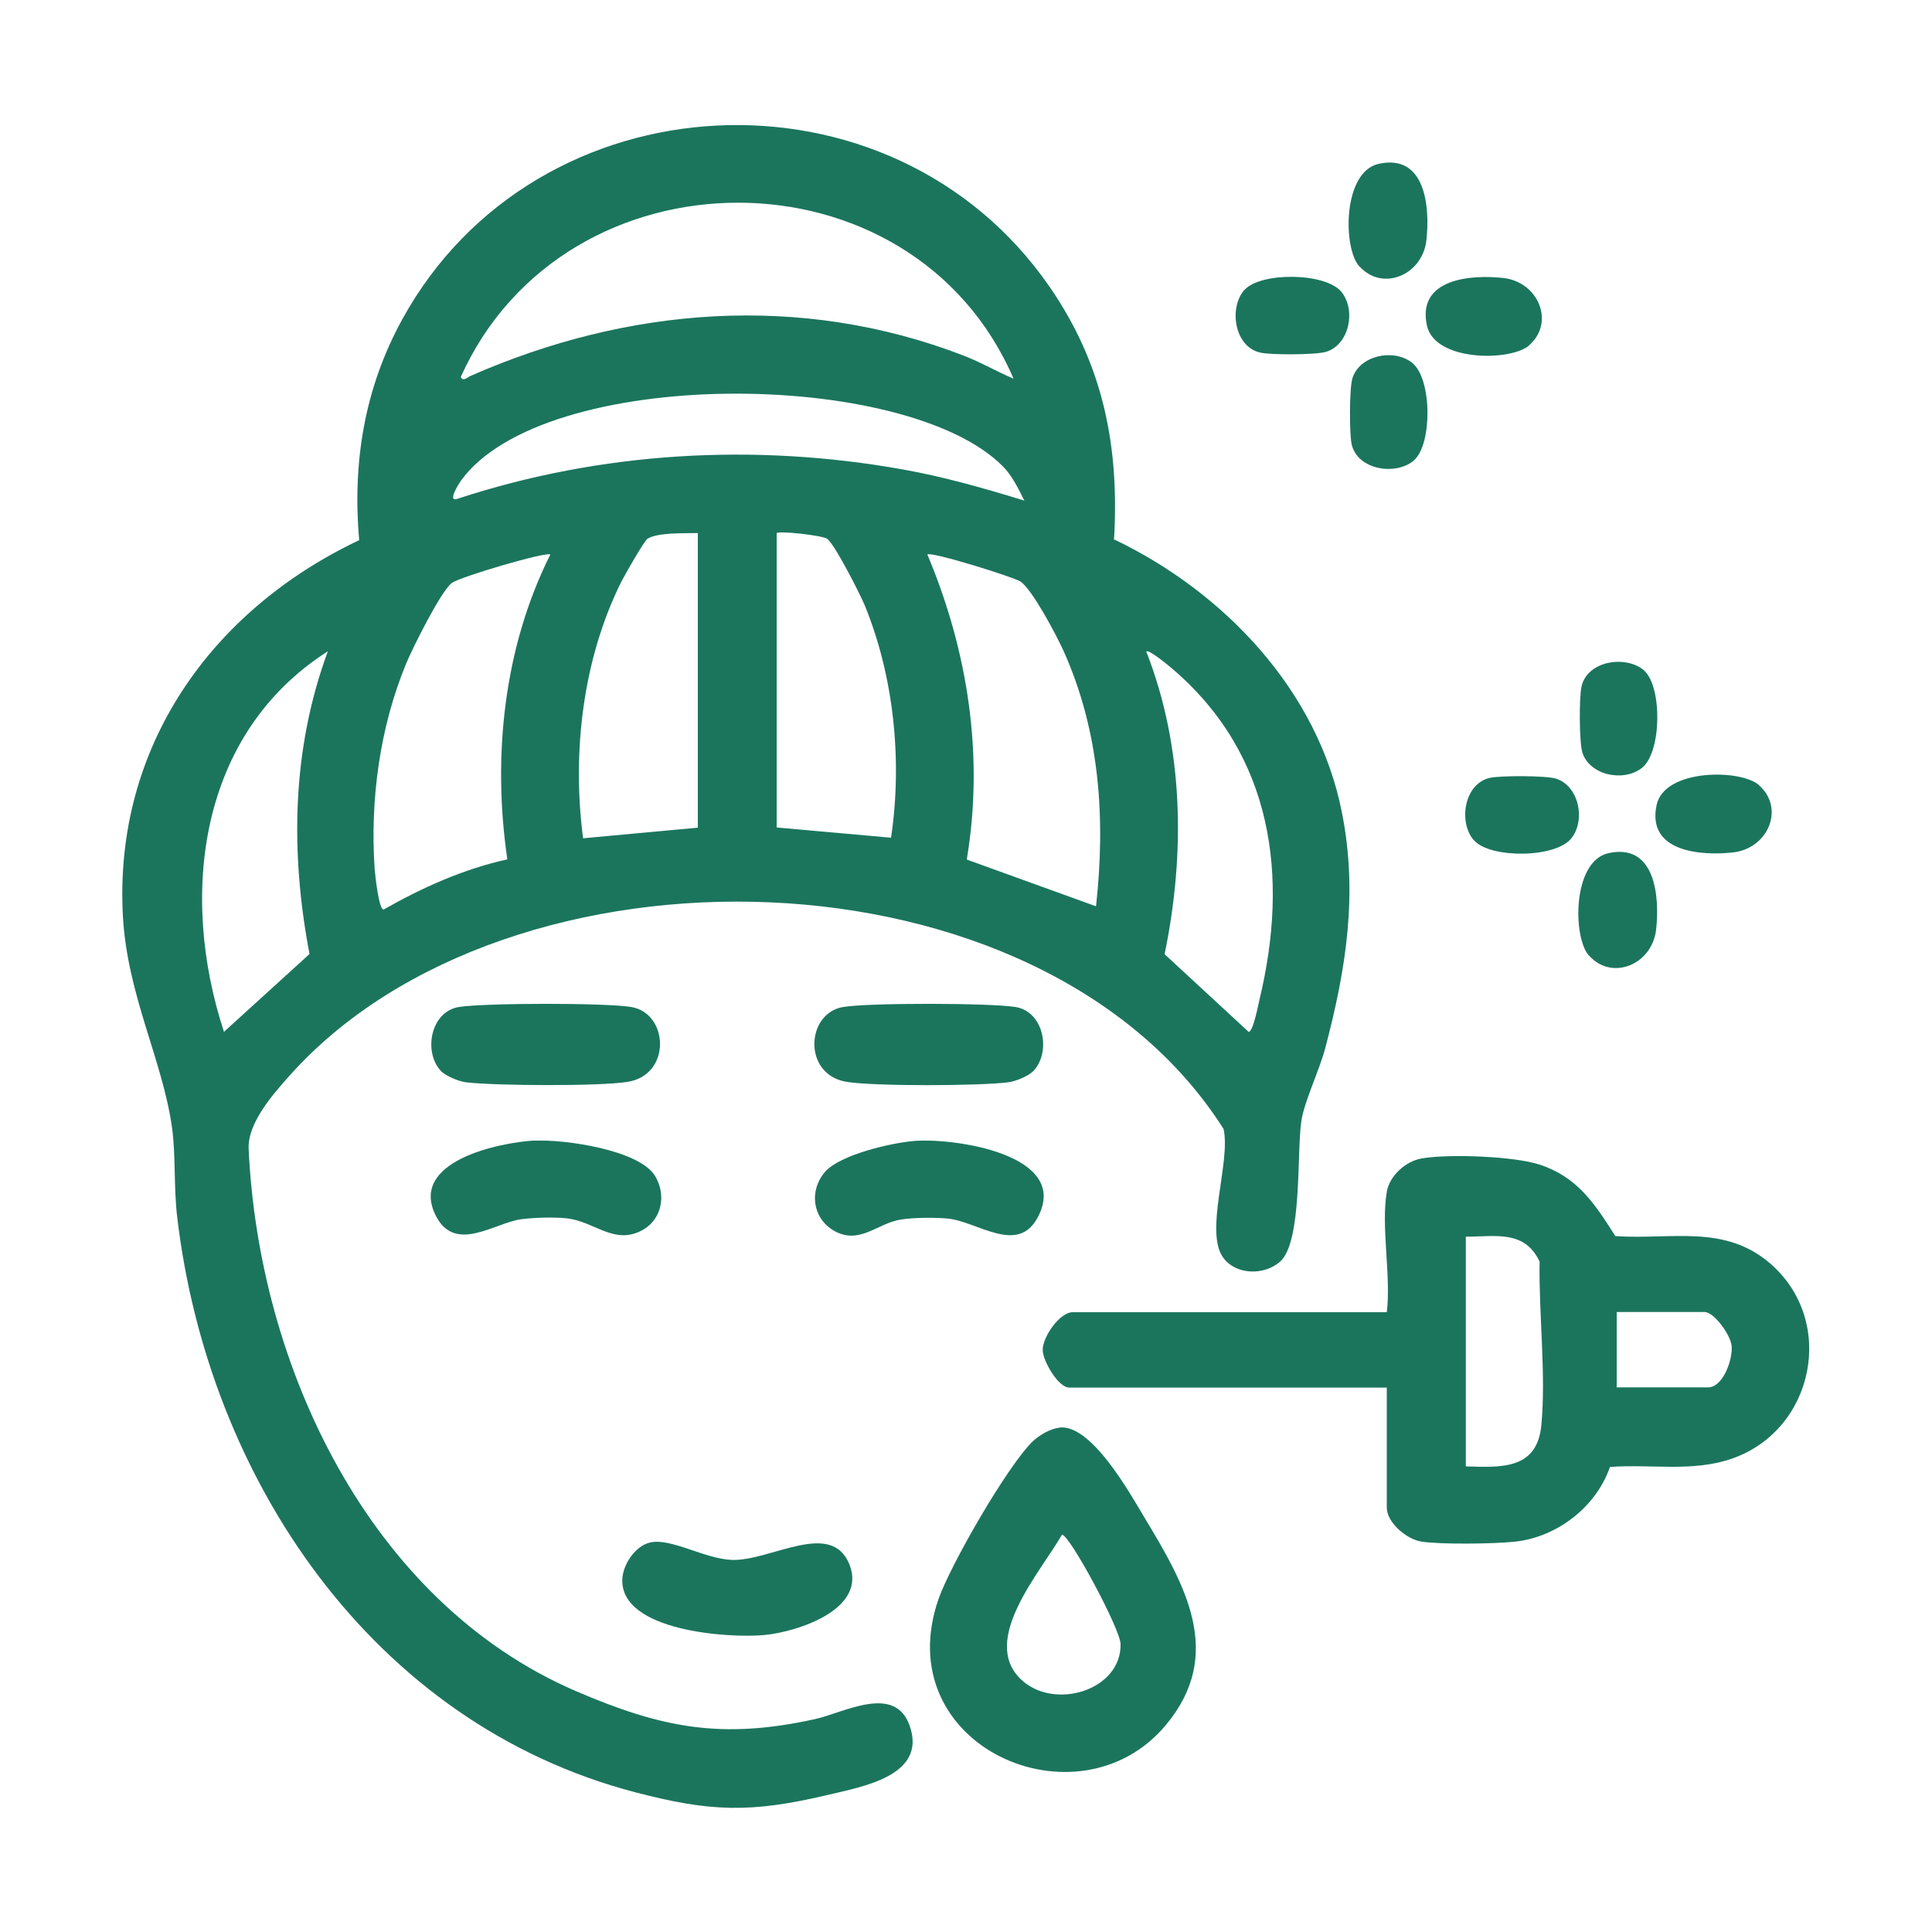
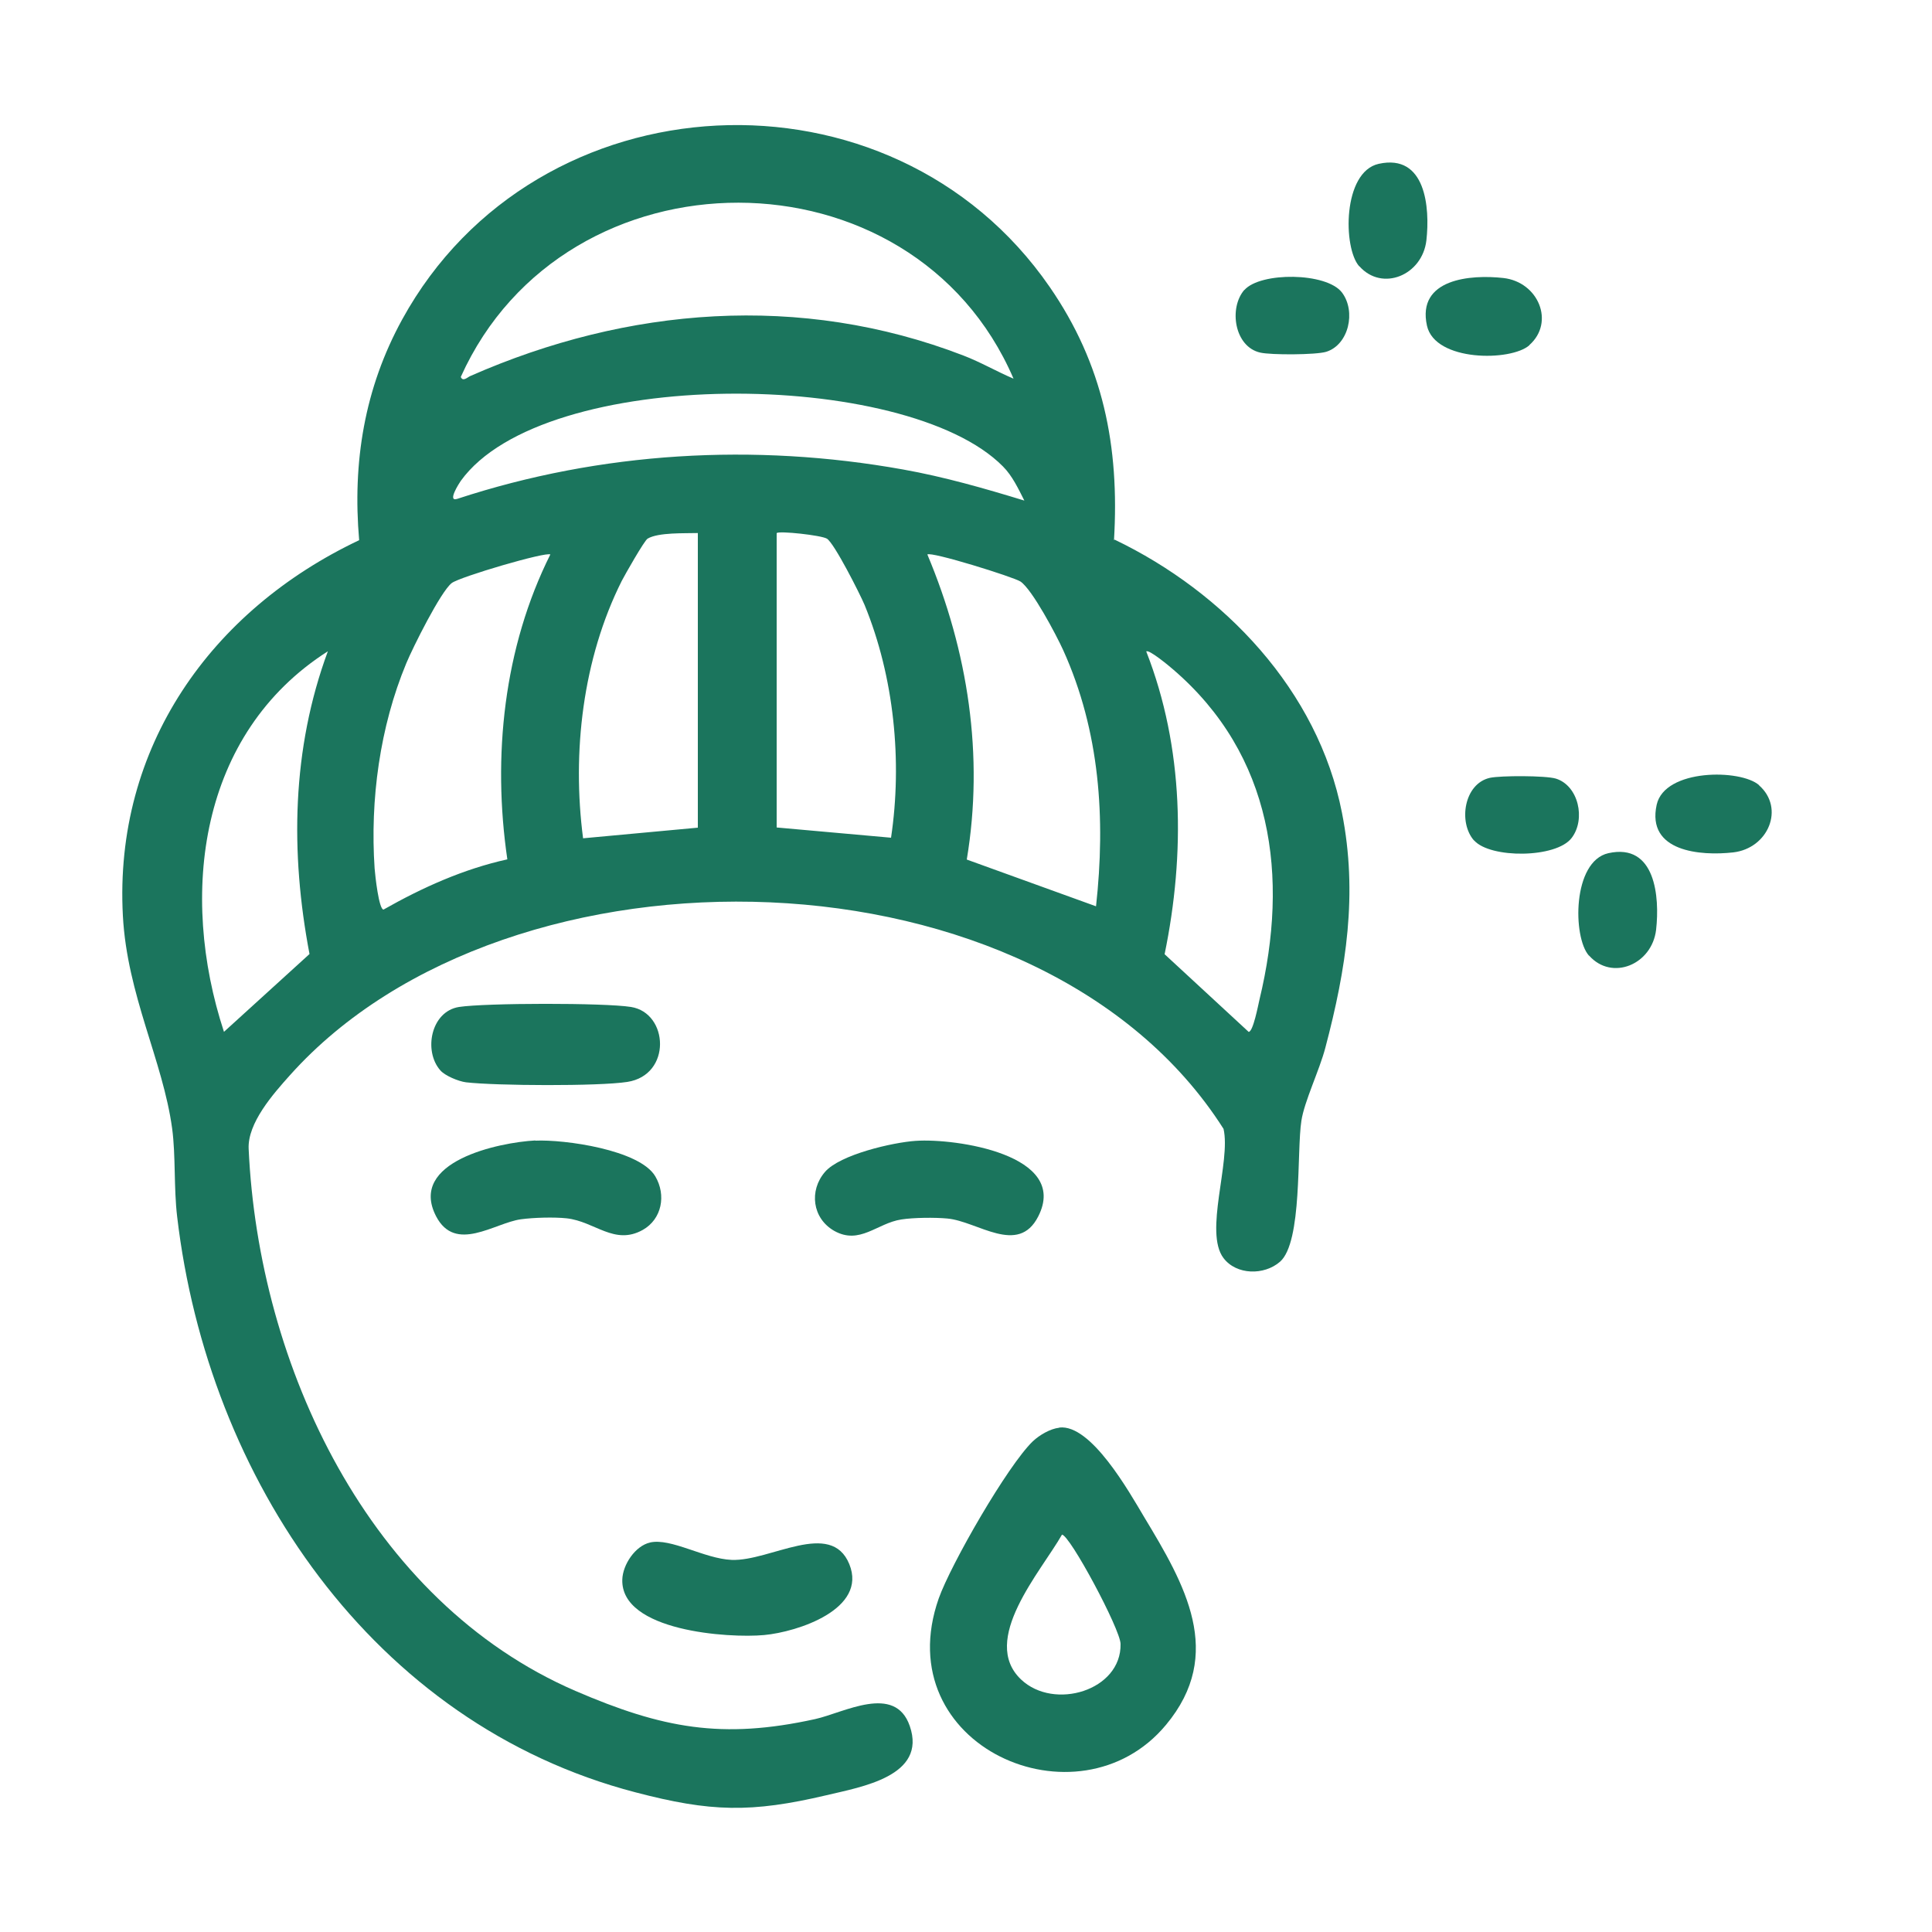
<svg xmlns="http://www.w3.org/2000/svg" viewBox="0 0 100 100" data-name="Layer 1" id="Layer_1">
  <defs>
    <style>
      .cls-1 {
        fill: #1b755d;
      }
    </style>
  </defs>
  <path d="M57.69,27.93c5.67,2.72,10.53,7.81,11.77,14.14.83,4.2.22,8.07-.86,12.16-.3,1.15-1.09,2.78-1.24,3.78-.25,1.58.06,6.28-1.11,7.3-.82.71-2.25.69-2.92-.19-1.02-1.34.39-4.99,0-6.69-9.47-14.9-36.99-15.44-48.32-2.78-.88.98-2.2,2.48-2.14,3.81.51,11.22,6.21,23.43,16.91,28.06,4.5,1.94,7.59,2.52,12.41,1.46,1.49-.33,4.14-1.85,4.9.36.9,2.6-2.52,3.15-4.31,3.58-3.91.92-6,.87-9.89-.15-13.61-3.55-22.13-16.25-23.72-29.79-.18-1.51-.07-3.15-.26-4.57-.48-3.52-2.33-6.9-2.55-11.01-.47-8.72,4.56-15.81,12.23-19.44-.35-4.03.27-7.86,2.23-11.43,6.94-12.64,25.32-13.55,33.51-1.68,2.77,4.01,3.62,8.25,3.33,13.11ZM52.46,19.6c-5.22-12.14-23.2-12.12-28.61-.09.11.27.35.01.5-.05,8.11-3.57,17.08-4.31,25.51-1.06.89.34,1.73.83,2.6,1.2ZM53.02,25.91c-.31-.61-.62-1.28-1.11-1.77-5.01-5.07-23.76-5.21-28.06.75-.09.13-.72,1.11-.18.93,7.43-2.44,15.37-2.9,23.07-1.52,2.13.38,4.22.98,6.28,1.61ZM36.11,27.59c-.66.02-2.04-.04-2.59.29-.17.1-1.17,1.86-1.34,2.19-2.02,4.03-2.58,8.87-2,13.32l5.94-.55v-15.24ZM40.2,27.59v15.24l5.92.53c.59-3.96.16-8.32-1.37-12.05-.24-.57-1.57-3.2-1.95-3.43-.31-.18-2.47-.41-2.59-.29ZM28.49,28.7c-.21-.16-4.7,1.16-5.11,1.48-.57.44-2.02,3.35-2.35,4.15-1.37,3.29-1.88,7.07-1.64,10.62.03.39.22,2.12.46,2.13,2.01-1.14,4.14-2.1,6.41-2.6-.78-5.32-.19-10.96,2.23-15.79ZM56.73,46.91c.5-4.54.2-9.06-1.7-13.26-.35-.77-1.6-3.14-2.21-3.55-.37-.24-4.64-1.57-4.82-1.4,2.1,5,2.94,10.4,2.04,15.79l6.69,2.42ZM11.59,53.41l4.43-4.03c-1-5.25-.92-10.61.95-15.67-6.68,4.26-7.71,12.59-5.38,19.69ZM59.33,33.72c1.95,4.98,2.02,10.47.95,15.67l4.35,4.02c.23,0,.49-1.37.56-1.67,1.54-6.38.69-12.66-4.47-17.09-.17-.15-1.26-1.06-1.39-.93Z" class="cls-1" />
-   <path d="M71.78,61.68c.15-.83.98-1.58,1.81-1.72,1.38-.24,4.76-.12,6.1.32,1.98.65,2.86,2.04,3.92,3.7,2.89.2,5.66-.64,8.04,1.44,3.41,2.98,2.25,8.58-1.98,10.07-2.04.72-4.23.28-6.34.44-.72,2.09-2.77,3.65-4.95,3.87-1.06.11-3.81.15-4.82-.01-.76-.12-1.78-.99-1.78-1.75v-6.22h-16.44c-.56,0-1.37-1.38-1.37-1.95,0-.69.89-1.95,1.55-1.95h16.26c.23-1.86-.31-4.46,0-6.22ZM75.87,75.9c1.86.06,3.69.16,3.91-2.13.25-2.64-.14-5.79-.09-8.47-.78-1.65-2.28-1.29-3.82-1.29v11.89ZM83.67,71.81h4.74c.77,0,1.28-1.43,1.22-2.14-.05-.57-.91-1.76-1.4-1.76h-4.55v3.9Z" class="cls-1" />
  <path d="M54.83,73.89c1.64-.19,3.61,3.32,4.39,4.63,2.1,3.48,4.2,7.08,1.13,10.76-4.53,5.45-14.45,1.1-11.76-6.55.63-1.77,3.56-6.87,4.87-8.13.34-.32.9-.65,1.36-.7ZM54.97,79.43c-1.1,1.93-4.27,5.46-2.12,7.5,1.71,1.62,5.2.57,5.15-1.84-.01-.76-2.64-5.67-3.04-5.66Z" class="cls-1" />
  <path d="M27.71,59.04c1.49-.07,5.4.47,6.21,1.85.57.97.34,2.21-.65,2.77-1.47.82-2.48-.44-3.94-.6-.65-.07-1.71-.04-2.37.05-1.37.19-3.39,1.77-4.39-.16-1.46-2.83,3.25-3.82,5.14-3.92Z" class="cls-1" />
  <path d="M33.64,79.84c1.09-.25,2.81.84,4.23.9,1.99.08,5.14-2.11,6.09.22s-2.68,3.51-4.41,3.67c-1.84.17-7.42-.2-7.34-2.87.02-.77.67-1.75,1.44-1.92Z" class="cls-1" />
  <path d="M47.41,59.05c2.03-.14,7.96.71,6.33,3.91-1.04,2.05-3.14.25-4.71.11-.64-.06-1.75-.05-2.38.05-1.25.19-2.15,1.33-3.47.59-1.14-.65-1.31-2.09-.48-3.05.77-.9,3.51-1.53,4.7-1.61Z" class="cls-1" />
  <path d="M22.79,55.4c-.88-1-.49-3.05.97-3.28,1.36-.21,7.53-.22,8.9,0,1.95.31,2.12,3.52-.19,3.88-1.48.23-6.81.2-8.35.02-.39-.05-1.09-.34-1.33-.62Z" class="cls-1" />
-   <path d="M53.52,55.4c-.24.28-.94.57-1.33.62-1.54.19-6.87.21-8.35-.02-2.31-.36-2.13-3.57-.19-3.88,1.36-.22,7.53-.21,8.9,0,1.47.23,1.86,2.28.97,3.28Z" class="cls-1" />
  <path d="M64.41,15.01c.83-.94,4.25-.92,5.05.13.74.98.35,2.71-.82,3.07-.53.16-2.85.17-3.41.04-1.34-.3-1.64-2.31-.82-3.25Z" class="cls-1" />
-   <path d="M73.21,23.81c-.93.83-2.95.53-3.25-.82-.12-.56-.12-2.88.04-3.41.36-1.17,2.1-1.56,3.07-.82,1.06.8,1.07,4.22.13,5.05Z" class="cls-1" />
-   <path d="M85.1,34.71c.94.83.92,4.25-.13,5.05-.98.74-2.71.35-3.07-.82-.16-.53-.17-2.85-.04-3.41.3-1.34,2.31-1.64,3.25-.82Z" class="cls-1" />
+   <path d="M73.21,23.81Z" class="cls-1" />
  <path d="M76.3,43.51c-.83-.93-.53-2.95.82-3.25.56-.12,2.88-.12,3.41.04,1.17.36,1.56,2.1.82,3.07-.8,1.06-4.22,1.07-5.05.13Z" class="cls-1" />
  <path d="M70.35,13.78c-.84-.95-.86-4.88,1.01-5.3,2.44-.54,2.66,2.27,2.47,3.96-.21,1.81-2.29,2.67-3.47,1.34Z" class="cls-1" />
  <path d="M79.16,17.87c-.95.84-4.88.86-5.3-1.01-.54-2.44,2.27-2.66,3.96-2.47,1.81.21,2.67,2.29,1.34,3.47Z" class="cls-1" />
  <path d="M91.05,40.65c1.34,1.18.48,3.26-1.34,3.47-1.69.19-4.5-.03-3.96-2.47.42-1.87,4.35-1.85,5.3-1.01Z" class="cls-1" />
  <path d="M82.24,49.46c-.84-.95-.86-4.88,1.01-5.3,2.44-.54,2.66,2.27,2.47,3.96-.21,1.81-2.29,2.67-3.47,1.34Z" class="cls-1" />
</svg>